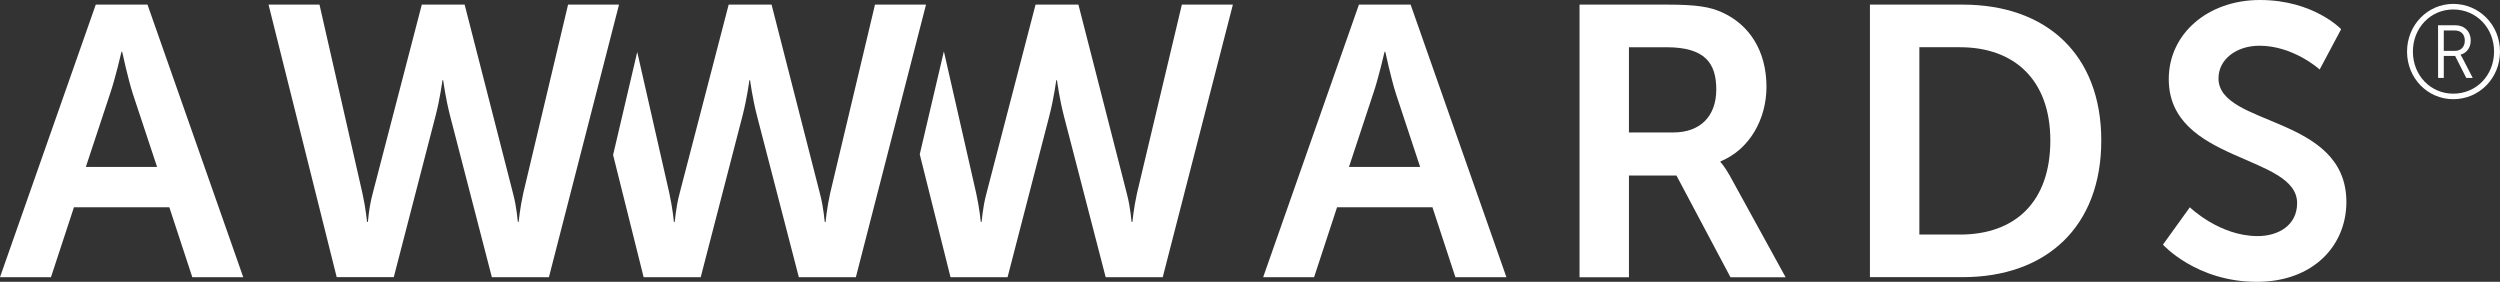
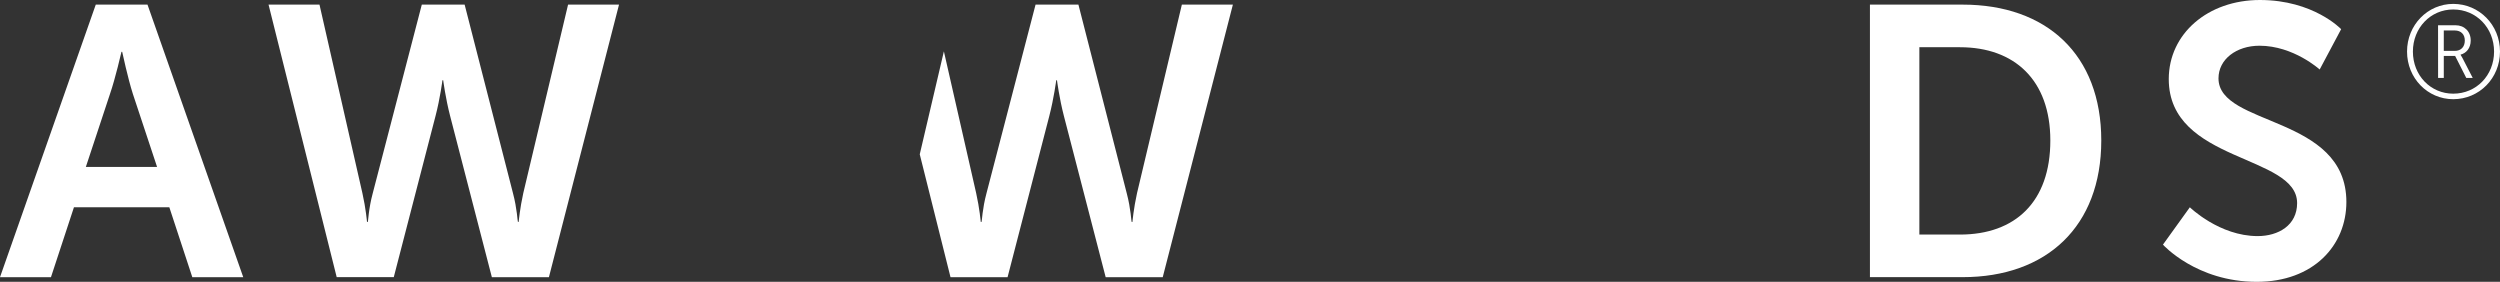
<svg xmlns="http://www.w3.org/2000/svg" version="1.1" id="aperto_x5F_Web-Estate_x5F_awards_x5F_export.fw-Award_x25_20Logos_x25_20Retina" x="0px" y="0px" width="550px" height="62px" viewBox="-589.869 -391.447 550 62" enable-background="new -589.869 -391.447 550 62" xml:space="preserve">
  <rect x="-589.869" y="-391.447" width="550" height="62" fill="#333333" stroke="none" />
  <g id="Ebene_x25_201">
    <g>
      <g>
        <g>
-           <path fill="#FFFFFF" d="M-274.729-345.845h-20.989l-5.048,15.378h-11.207l21.073-59.973h11.364l21.08,59.973h-11.226      L-274.729-345.845z M-285.266-380.045c0,0-1.354,5.91-2.527,9.283l-5.305,16.047h15.663l-5.311-16.047      c-1.096-3.386-2.355-9.283-2.355-9.283H-285.266z" />
-         </g>
+           </g>
        <g>
-           <path fill="#FFFFFF" d="M-242.364-390.431h19.292c6.492,0,9.438,0.506,12.044,1.698c5.987,2.692,9.782,8.448,9.782,16.383      c0,7.184-3.789,13.838-10.111,16.4v0.17c0,0,0.836,0.838,2.029,2.959l12.3,22.377h-12.131l-11.887-22.383h-10.455v22.377      h-10.869v-59.981H-242.364z M-221.725-362.307c5.812,0,9.438-3.462,9.438-9.459c0-5.744-2.439-9.287-10.953-9.287h-8.264v18.755      L-221.725-362.307L-221.725-362.307z" />
-         </g>
+           </g>
        <g>
          <path fill="#FFFFFF" d="M-178.484-390.431h20.4c18.453,0,30.496,10.981,30.496,29.894c0,18.935-12.043,30.063-30.496,30.063      h-20.4V-390.431z M-158.673-339.842c12.137,0,19.878-7.178,19.878-20.695c0-13.338-7.932-20.519-19.878-20.519h-8.937v41.214      H-158.673z" />
        </g>
        <g>
          <path fill="#FFFFFF" d="M-108.105-345.845c0,0,6.494,6.339,14.918,6.339c4.544,0,8.684-2.36,8.684-7.26      c0-10.736-28.238-8.878-28.238-27.282c0-9.971,8.596-17.399,20.056-17.399c11.802,0,17.868,6.418,17.868,6.418l-4.723,8.872      c0,0-5.748-5.231-13.242-5.231c-5.048,0-9.018,2.96-9.018,7.178c0,10.648,28.135,8.024,28.135,27.203      c0,9.545-7.233,17.561-19.715,17.561c-13.309,0-20.639-8.18-20.639-8.18L-108.105-345.845z" />
        </g>
        <g>
-           <path fill="#FFFFFF" d="M-397.372-390.431l-9.859,41.48c-0.755,3.38-1.005,6.327-1.005,6.327h-0.174      c-0.089,0-0.172-2.868-1.098-6.327l-10.617-41.48h-9.438l-10.784,41.48c-0.93,3.453-1.01,6.327-1.098,6.327h-0.166      c0,0-0.266-2.956-1.009-6.327l-7.06-31.059l-5.309,22.646l6.718,26.896h12.558l9.187-35.471      c1.008-3.886,1.521-7.854,1.521-7.854h0.16c0,0,0.504,3.968,1.521,7.854l9.198,35.471h12.548l15.434-59.973L-397.372-390.431      L-397.372-390.431z" />
-         </g>
+           </g>
        <g>
          <path fill="#FFFFFF" d="M-329.86-390.431l-9.865,41.48c-0.752,3.38-1.006,6.327-1.006,6.327h-0.176      c-0.077,0-0.16-2.868-1.084-6.327l-10.626-41.48h-9.43l-10.789,41.48c-0.935,3.453-1.008,6.327-1.095,6.327h-0.173      c0,0-0.253-2.956-1.008-6.327l-7.104-31.198l-5.308,22.646l6.768,27.041h12.551l9.183-35.471      c1.009-3.889,1.524-7.855,1.524-7.855h0.167c0,0,0.507,3.967,1.519,7.855l9.191,35.471h12.551l15.434-59.97H-329.86      L-329.86-390.431z" />
        </g>
        <g>
          <path fill="#FFFFFF" d="M-552.616-345.845h-20.985l-5.056,15.378h-11.213l21.069-59.964h11.381l21.065,59.964h-11.207      L-552.616-345.845z M-563.148-380.045c0,0-1.354,5.91-2.528,9.283l-5.309,16.047h15.675l-5.318-16.041      c-1.092-3.379-2.36-9.289-2.36-9.289H-563.148z" />
        </g>
        <g>
          <path fill="#FFFFFF" d="M-477.016-348.956c0.923,3.459,1.005,6.327,1.088,6.327h0.17c0,0,0.26-2.962,1.01-6.327l9.856-41.483      h11.21l-15.426,59.973h-12.552l-9.183-35.475c-1.007-3.885-1.523-7.852-1.523-7.852h-0.168c0,0-0.501,3.967-1.517,7.852      l-9.189,35.468h-12.555l-14.995-59.957h11.208l9.442,41.48c0.761,3.38,1.012,6.327,1.012,6.327h0.168      c0.091,0,0.162-2.868,1.098-6.327l10.788-41.48h9.426L-477.016-348.956z" />
        </g>
      </g>
      <g>
        <path fill="#FFFFFF" d="M-50.158-390.591c5.727,0,10.289,4.639,10.289,10.482c0,5.876-4.564,10.484-10.289,10.484     c-5.625,0-10.162-4.605-10.162-10.484C-60.32-385.945-55.783-390.591-50.158-390.591z M-50.158-370.84     c5.081,0,8.984-4.025,8.984-9.26c0-5.214-3.906-9.263-8.984-9.263c-4.997,0-8.873,4.062-8.873,9.263     C-59.031-374.858-55.149-370.84-50.158-370.84z M-53.498-385.892h3.835c1.95,0,3.351,1.341,3.351,3.362     c0,1.709-1.025,2.805-2.222,3.096v0.057c0,0,0.1,0.152,0.38,0.643l2.283,4.43h-1.419l-2.454-4.842h-2.491v4.842h-1.253     L-53.498-385.892L-53.498-385.892z M-49.809-380.251c1.332,0,2.198-0.856,2.198-2.281c0-1.384-0.866-2.209-2.198-2.209h-2.427     v4.49H-49.809z" />
      </g>
    </g>
  </g>
</svg>